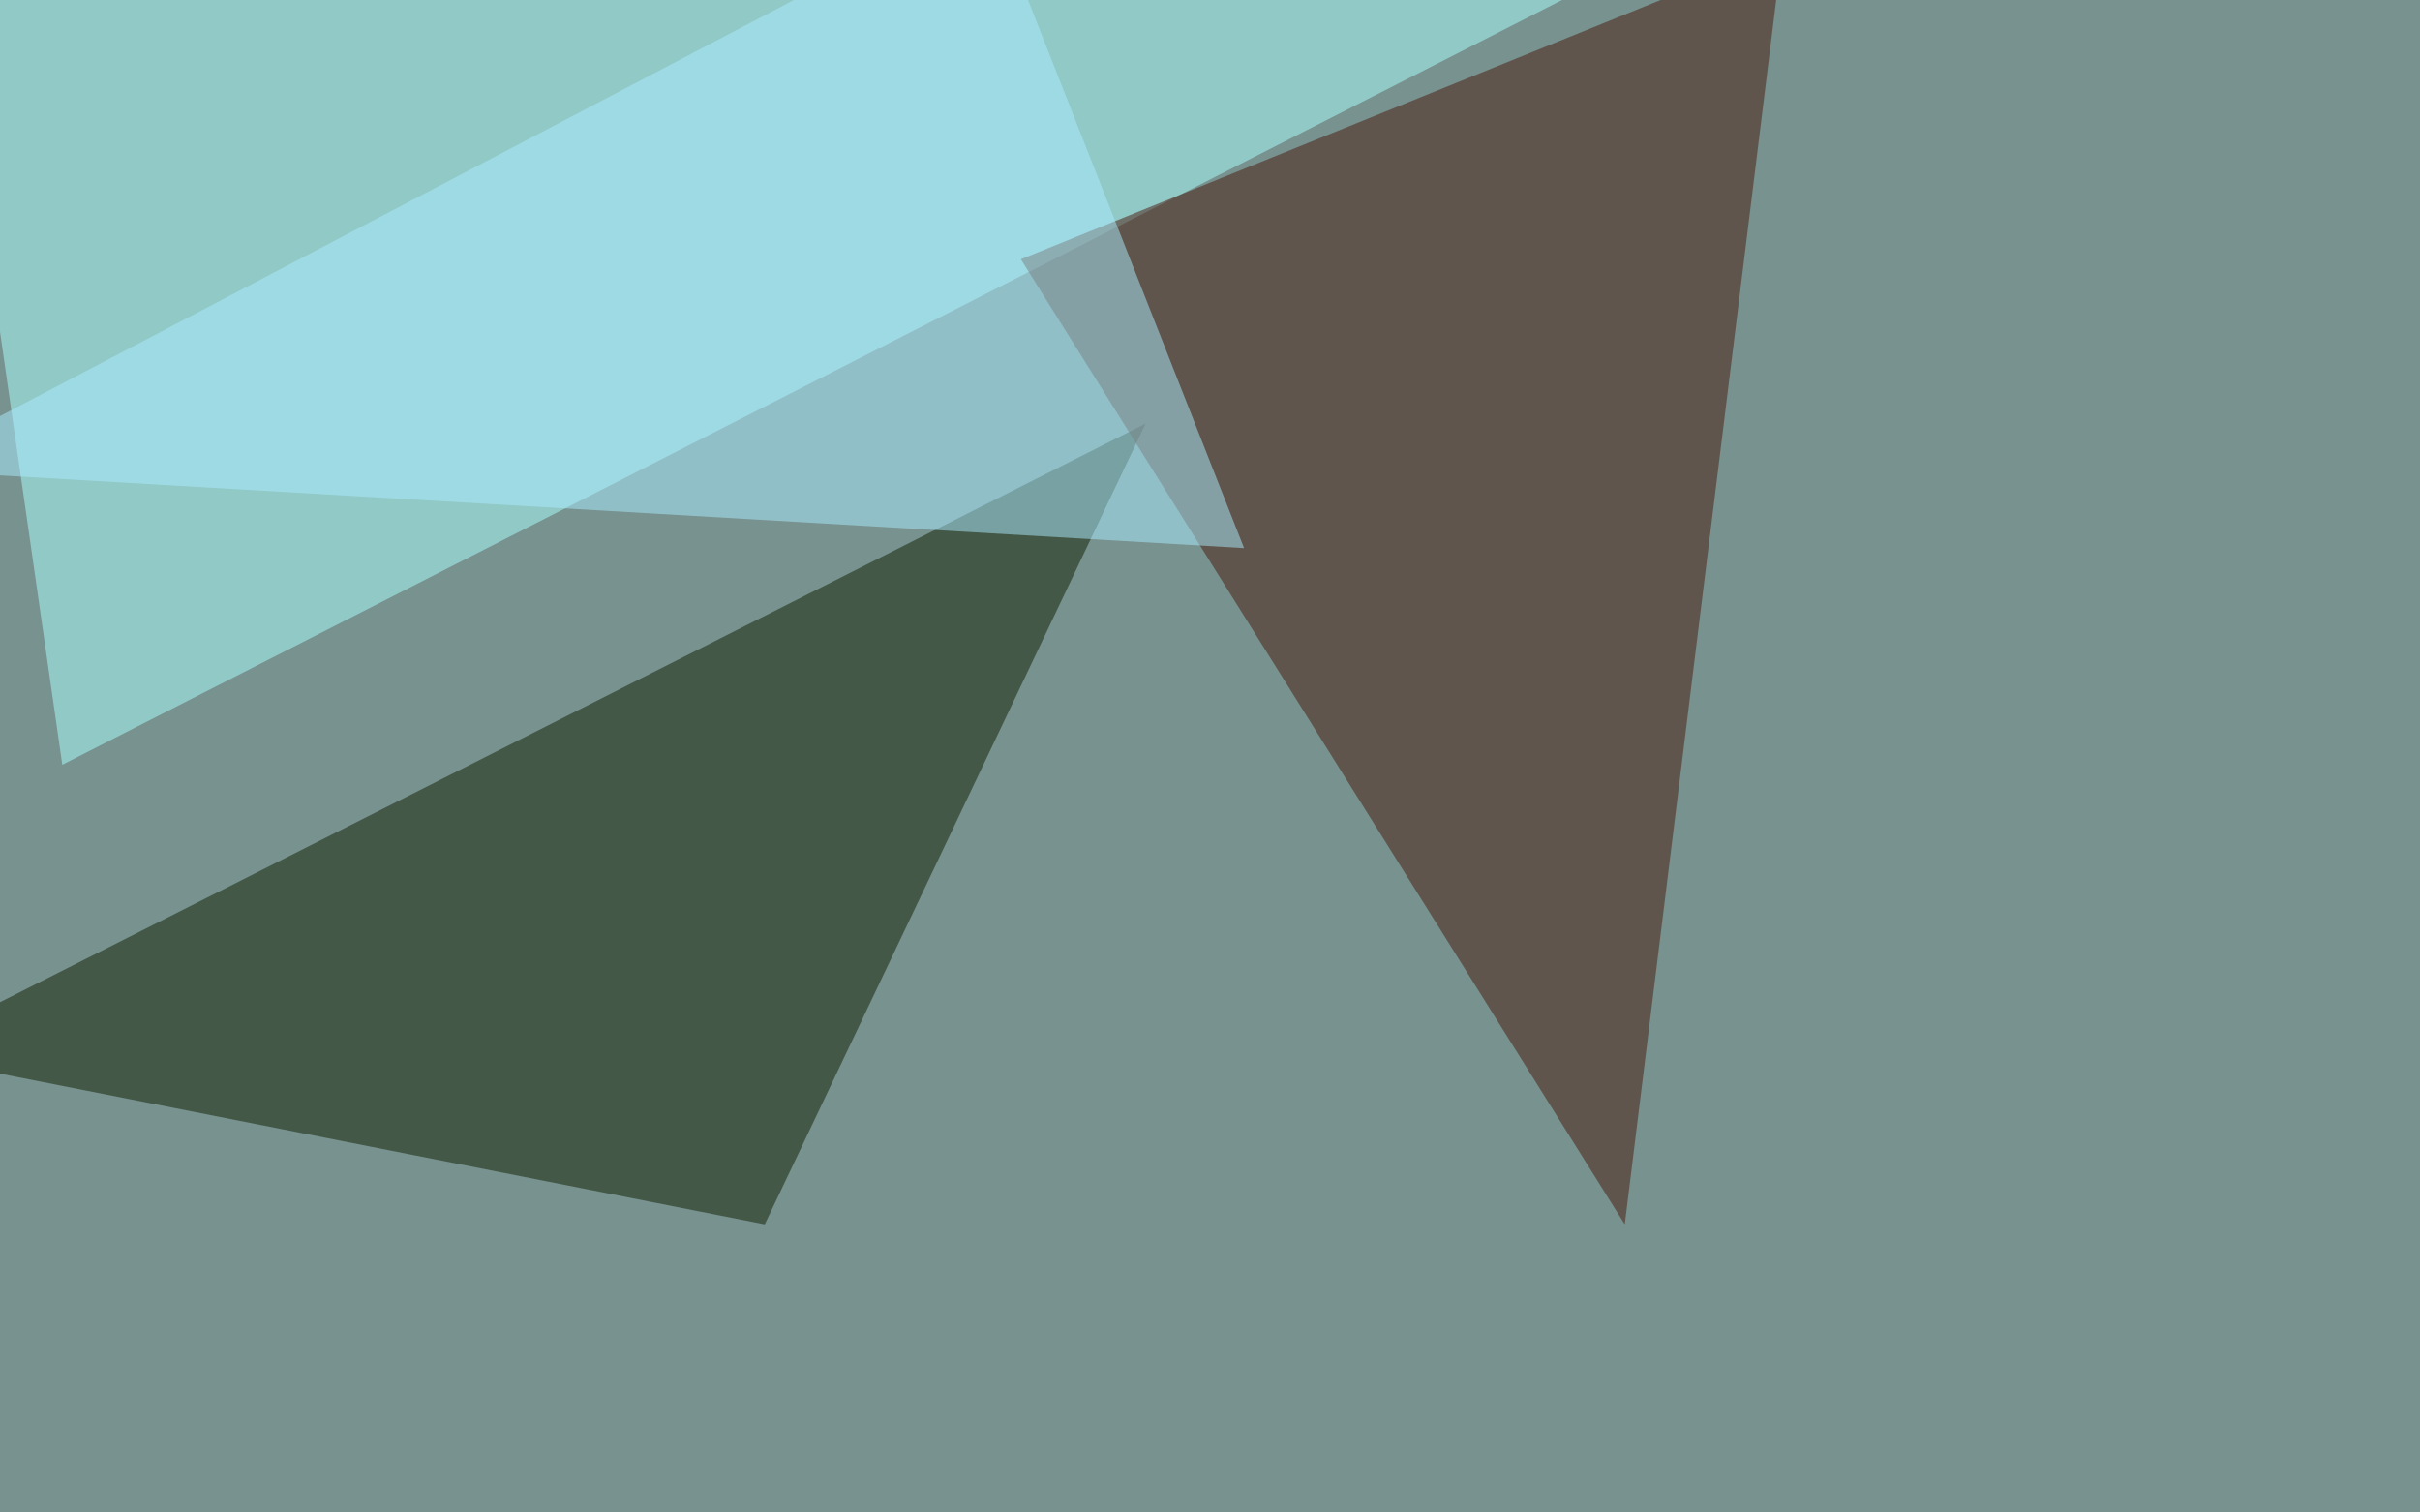
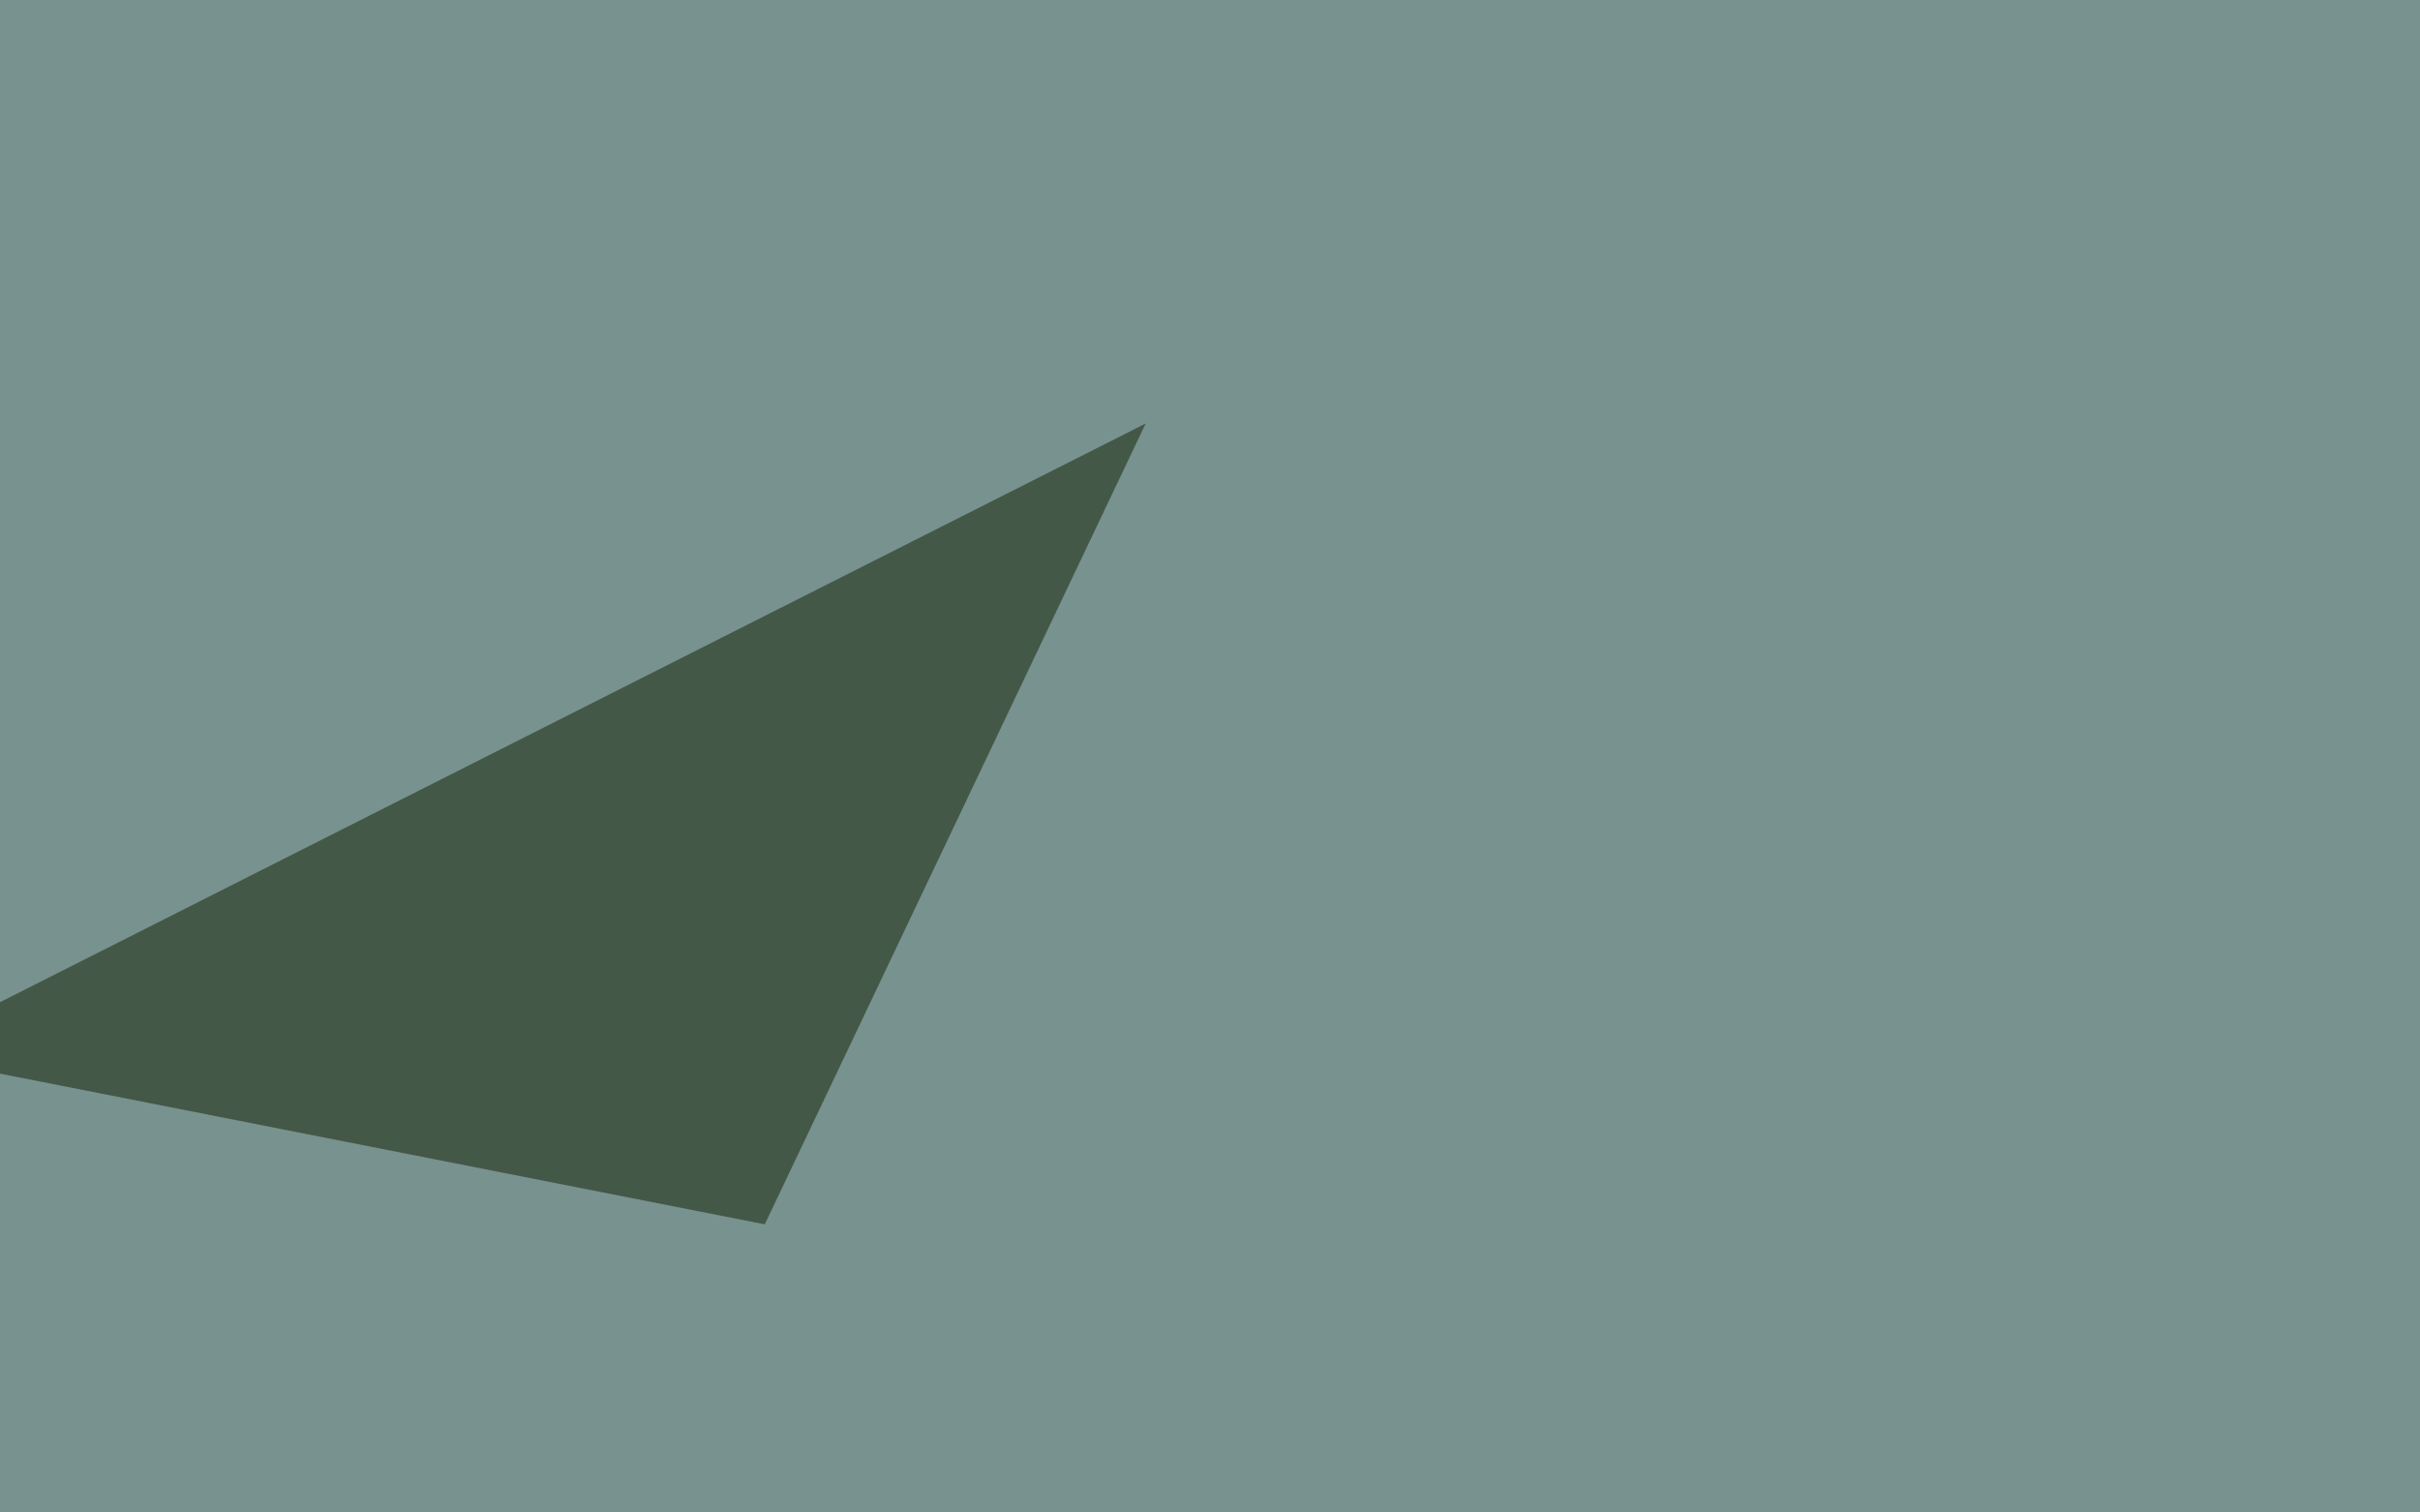
<svg xmlns="http://www.w3.org/2000/svg" width="1080" height="675">
  <filter id="a">
    <feGaussianBlur stdDeviation="55" />
  </filter>
  <rect width="100%" height="100%" fill="#77928f" />
  <g filter="url(#a)">
    <g fill-opacity=".5">
-       <path fill="#adffff" d="M763.2-33.7l-791-11.7 55.6 386.7z" />
+       <path fill="#adffff" d="M763.2-33.7z" />
      <path fill="#121f00" d="M341.3 546.4l170-357.4-556.7 281.2z" />
-       <path fill="#4a190a" d="M725.1 546.4L455.6 115.7 795.4-22z" />
-       <path fill="#acecff" d="M-45.4 209.5l600.6 35.1-114.3-290z" />
    </g>
  </g>
</svg>